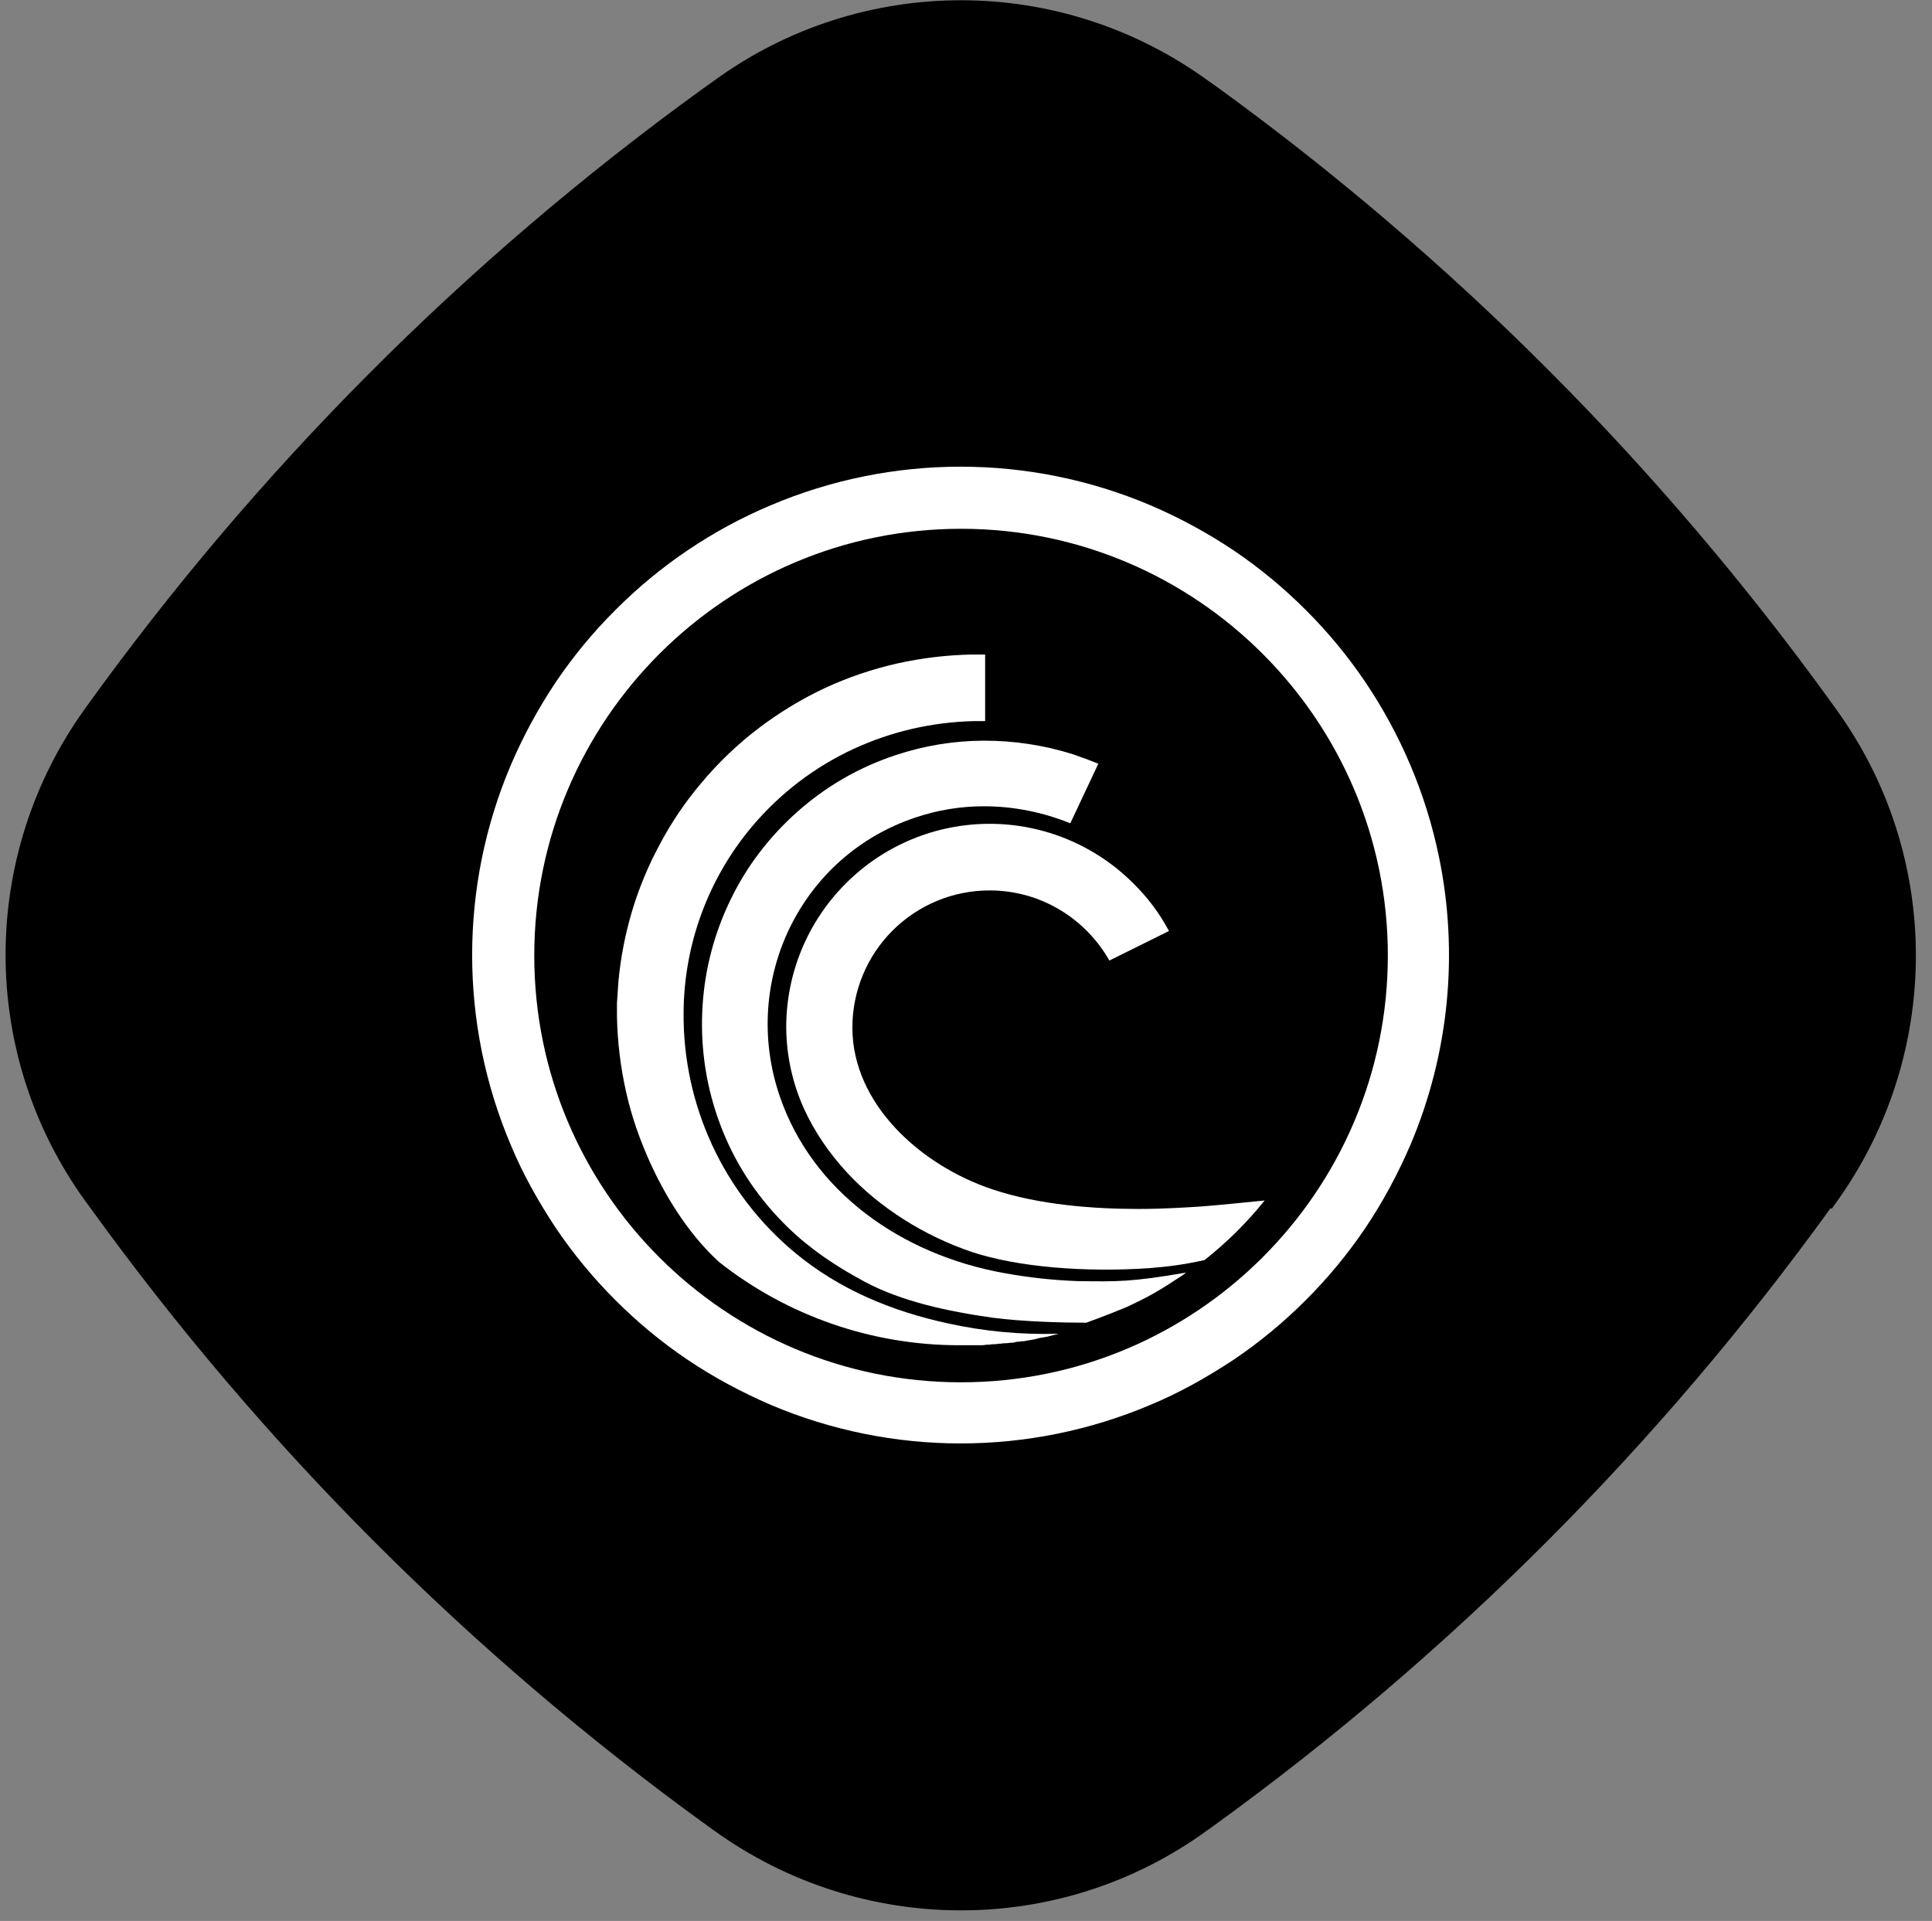
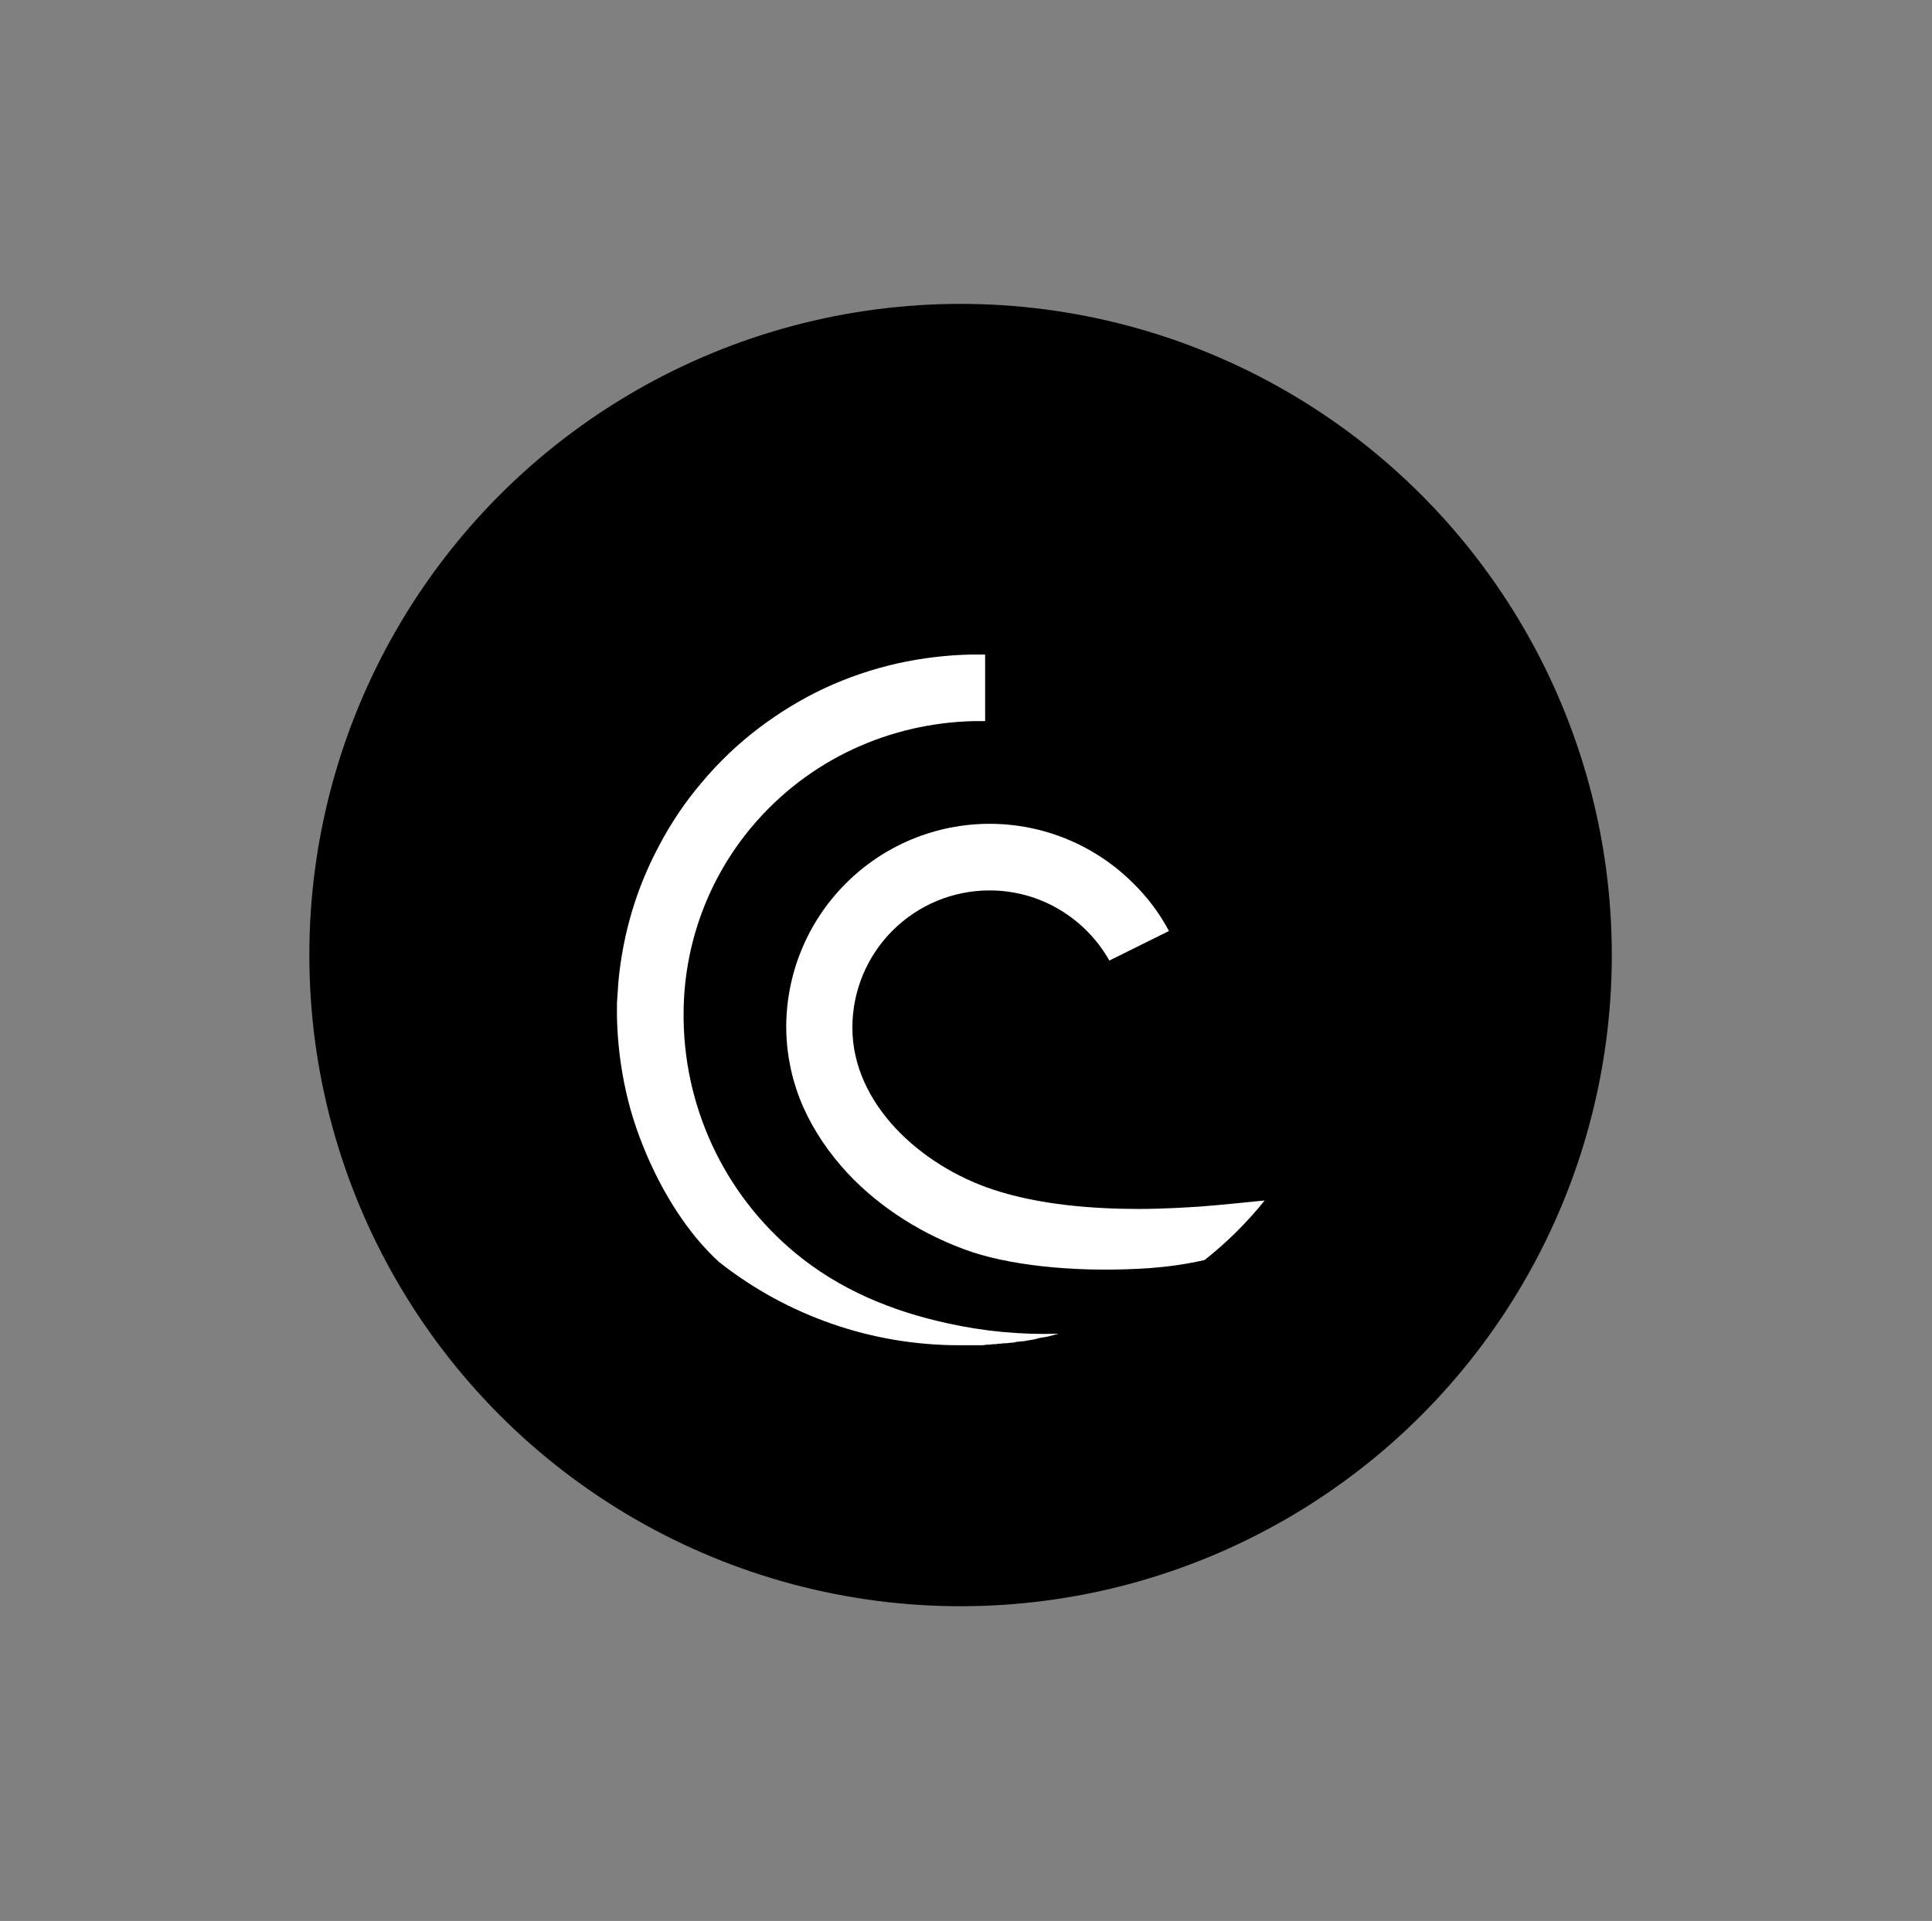
<svg xmlns="http://www.w3.org/2000/svg" width="178" height="177" viewBox="0 0 178 177" fill="none">
  <rect x="0" y="0" width="178" height="177" fill="#808080" stroke="none" />
-   <path d="M168.753 111.389L169.174 110.799C178.943 97.225 178.983 78.886 169.169 65.353L168.748 64.762C160.829 53.8 152.069 43.513 142.592 34.026C133.115 24.539 122.797 15.727 111.889 7.842L111.341 7.462C97.737 -2.446 79.376 -2.449 65.817 7.415L64.638 8.258C42.741 24.107 23.582 43.37 7.835 65.291C-1.934 78.865 -1.932 97.161 7.882 110.695L8.346 111.328C16.264 122.29 25.025 132.577 34.501 142.064C43.978 151.551 54.297 160.363 65.205 168.248L65.794 168.67C79.356 178.452 97.675 178.497 111.192 168.675L111.782 168.254C133.636 152.447 152.837 133.225 168.669 111.305L168.753 111.389Z" fill="black" />
  <circle cx="88.5" cy="88" r="60" fill="black" />
-   <path fill-rule="evenodd" clip-rule="evenodd" d="M129.946 70.508C131.099 73.23 131.98 76.059 132.576 78.954C134.414 87.862 133.496 97.118 129.946 105.492C128.792 108.168 127.405 110.753 125.792 113.151C124.18 115.538 122.341 117.765 120.301 119.799C118.266 121.839 116.04 123.678 113.652 125.29C111.206 126.904 108.669 128.336 105.993 129.444C94.814 134.185 82.188 134.185 71.009 129.444C68.333 128.291 65.747 126.904 63.35 125.29C60.962 123.678 58.735 121.839 56.701 119.799C54.661 117.765 52.822 115.538 51.21 113.151C49.596 110.704 48.164 108.168 47.056 105.492C42.315 94.313 42.315 81.687 47.056 70.508C48.201 67.831 49.592 65.266 51.21 62.846C52.822 60.46 54.661 58.236 56.701 56.205C60.799 52.09 65.658 48.813 71.009 46.556C82.188 41.815 94.814 41.815 105.993 46.556C108.669 47.701 111.233 49.092 113.652 50.709C116.04 52.322 118.266 54.161 120.301 56.201C122.341 58.234 124.18 60.459 125.792 62.846C127.418 65.261 128.809 67.827 129.946 70.508ZM49.223 88.045C49.223 109.736 66.806 127.367 88.542 127.367C110.237 127.367 127.865 109.736 127.865 88.045C127.865 66.355 110.233 48.723 88.542 48.723C66.855 48.723 49.223 66.355 49.223 88.045Z" fill="white" />
  <path d="M89.24 123.952H90.303C90.487 123.952 90.668 123.952 90.853 123.903H90.902C91.087 123.903 91.222 123.903 91.407 123.858H91.546C91.686 123.858 91.825 123.858 91.961 123.813H92.1C92.24 123.813 92.379 123.768 92.564 123.768H92.654C92.839 123.768 93.024 123.719 93.209 123.719C93.393 123.719 93.533 123.673 93.717 123.628H93.808C93.947 123.628 94.087 123.583 94.222 123.583H94.317C94.501 123.534 94.641 123.534 94.826 123.489C95.191 123.444 95.561 123.349 95.885 123.259H95.979C96.115 123.214 96.299 123.214 96.439 123.165H96.484C96.853 123.074 97.177 122.98 97.547 122.89C94.09 122.999 90.633 122.674 87.257 121.921C82.177 120.813 77.333 118.83 73.225 115.412C66.666 109.954 62.906 101.839 62.981 93.307C63.014 87.021 65.251 80.946 69.301 76.139C74.563 69.909 82.041 66.63 89.7 66.445H90.763V60.309H89.564C87.234 60.352 84.914 60.63 82.64 61.138C80.352 61.656 78.124 62.414 75.995 63.4C73.824 64.417 71.793 65.661 69.901 67.093C67.945 68.579 66.165 70.283 64.594 72.17C63.114 73.917 61.83 75.82 60.764 77.846C59.71 79.799 58.859 81.855 58.224 83.982C57.602 86.076 57.185 88.226 56.98 90.401L56.841 92.428V93.627C56.886 95.983 57.165 98.289 57.67 100.551C58.179 102.861 58.963 105.073 59.931 107.199C61.089 109.736 63.165 113.475 66.256 116.29C72.567 121.265 80.371 123.964 88.407 123.952H89.24V123.952Z" fill="white" />
-   <path d="M99.299 118.043C97.023 117.961 94.756 117.714 92.515 117.304C83.01 115.597 74.838 109.781 71.842 101.014C68.193 90.352 73.779 78.815 84.393 75.31C86.415 74.632 88.535 74.288 90.668 74.292C93.393 74.292 96.115 74.846 98.61 75.86L101.191 70.368C100.415 70.057 99.631 69.766 98.84 69.494C96.195 68.664 93.44 68.243 90.668 68.247C87.892 68.252 85.134 68.704 82.501 69.585C79.14 70.693 76.045 72.484 73.41 74.846C72.139 75.978 70.98 77.23 69.95 78.585C68.931 79.924 68.05 81.362 67.319 82.878C65.831 85.925 64.952 89.233 64.733 92.617C64.503 96.122 64.963 99.627 66.117 102.952C67.292 106.371 69.18 109.502 71.657 112.137C73.918 114.583 76.549 116.429 79.73 118.137C83.055 119.889 87.163 120.813 91.452 121.416C94.222 121.781 97.916 121.876 100.083 121.876C101.975 121.182 102.759 120.858 103.777 120.443C104.655 120.029 105.53 119.614 106.408 119.105C107.286 118.597 107.426 118.502 108.899 117.538C109.031 117.456 109.154 117.363 109.269 117.259C104.192 118.137 102.899 118.088 99.299 118.043V118.043Z" fill="white" />
  <path d="M110.655 111.168C109.223 111.259 107.192 111.394 104.885 111.394C100.777 111.394 95.745 111.029 91.456 109.596C84.807 107.384 78.532 101.708 78.532 94.69C78.529 91.335 79.86 88.118 82.232 85.745C84.604 83.373 87.822 82.042 91.177 82.045C95.93 82.045 100.038 84.676 102.209 88.505L107.7 85.784C106.839 84.163 105.733 82.684 104.421 81.401C100.91 77.884 96.145 75.907 91.175 75.907C86.205 75.907 81.44 77.884 77.928 81.401C74.413 84.912 72.437 89.676 72.437 94.645C72.449 97.223 73.001 99.77 74.058 102.123C75.023 104.245 76.364 106.231 78.072 108.078C81.072 111.304 85.177 113.889 89.564 115.367C93.762 116.75 99.948 117.259 105.948 116.844C107.606 116.705 108.854 116.565 110.976 116.106C113.024 114.49 114.882 112.647 116.516 110.614C115.084 110.754 112.453 111.029 110.655 111.168V111.168Z" fill="white" />
</svg>